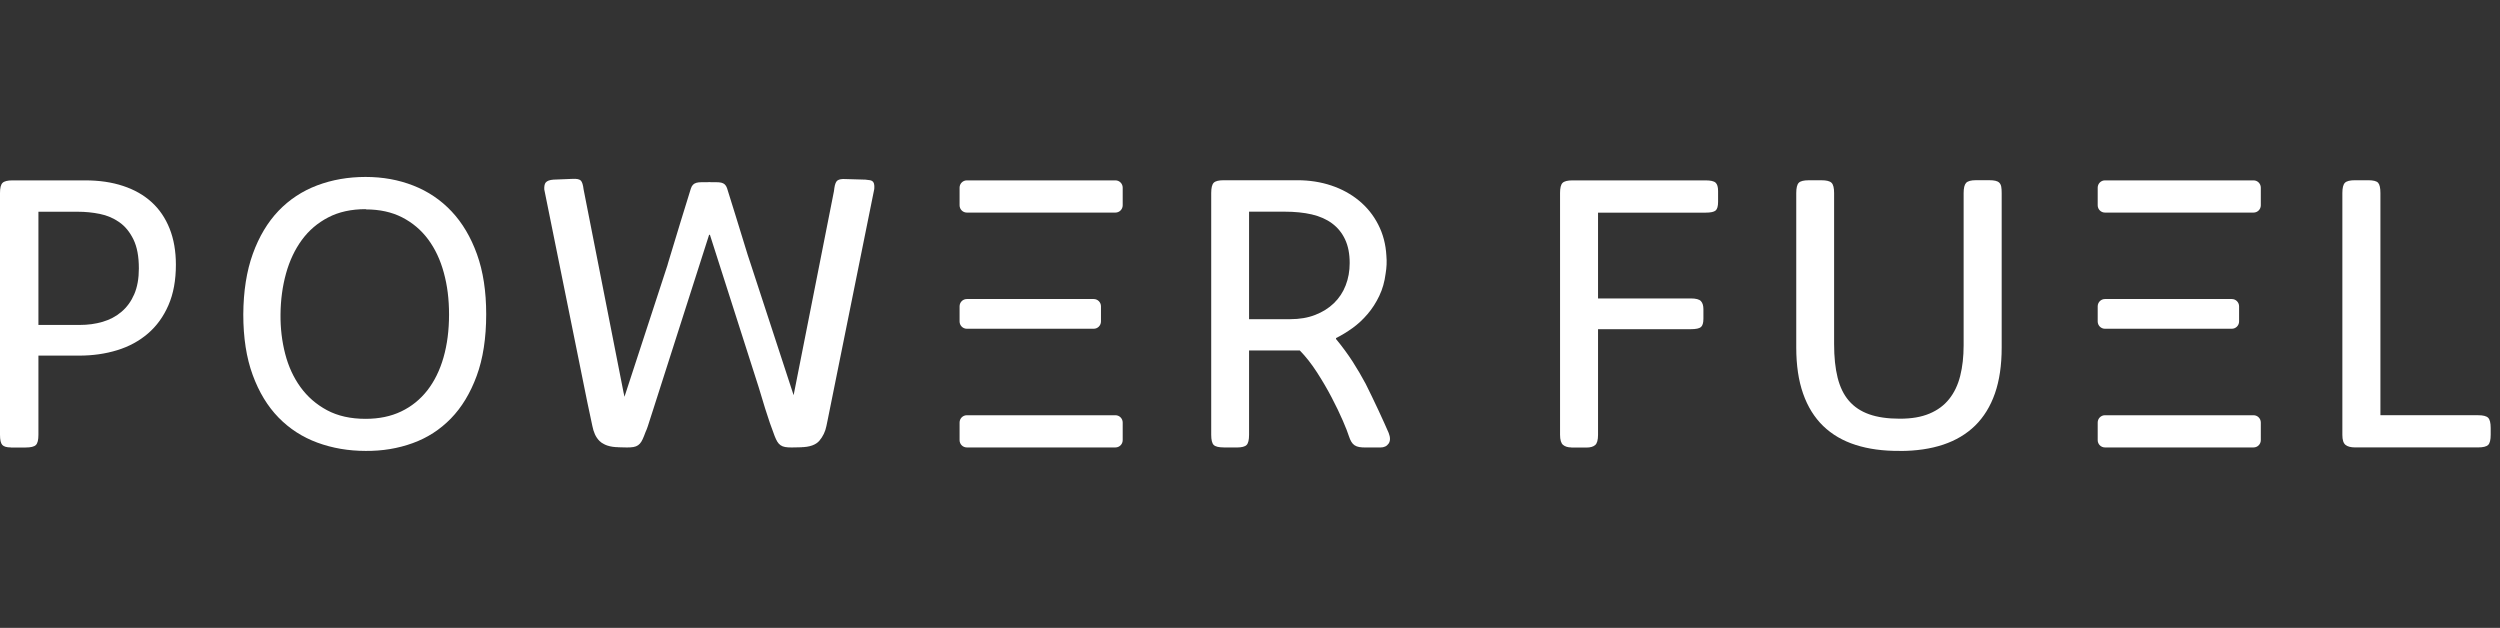
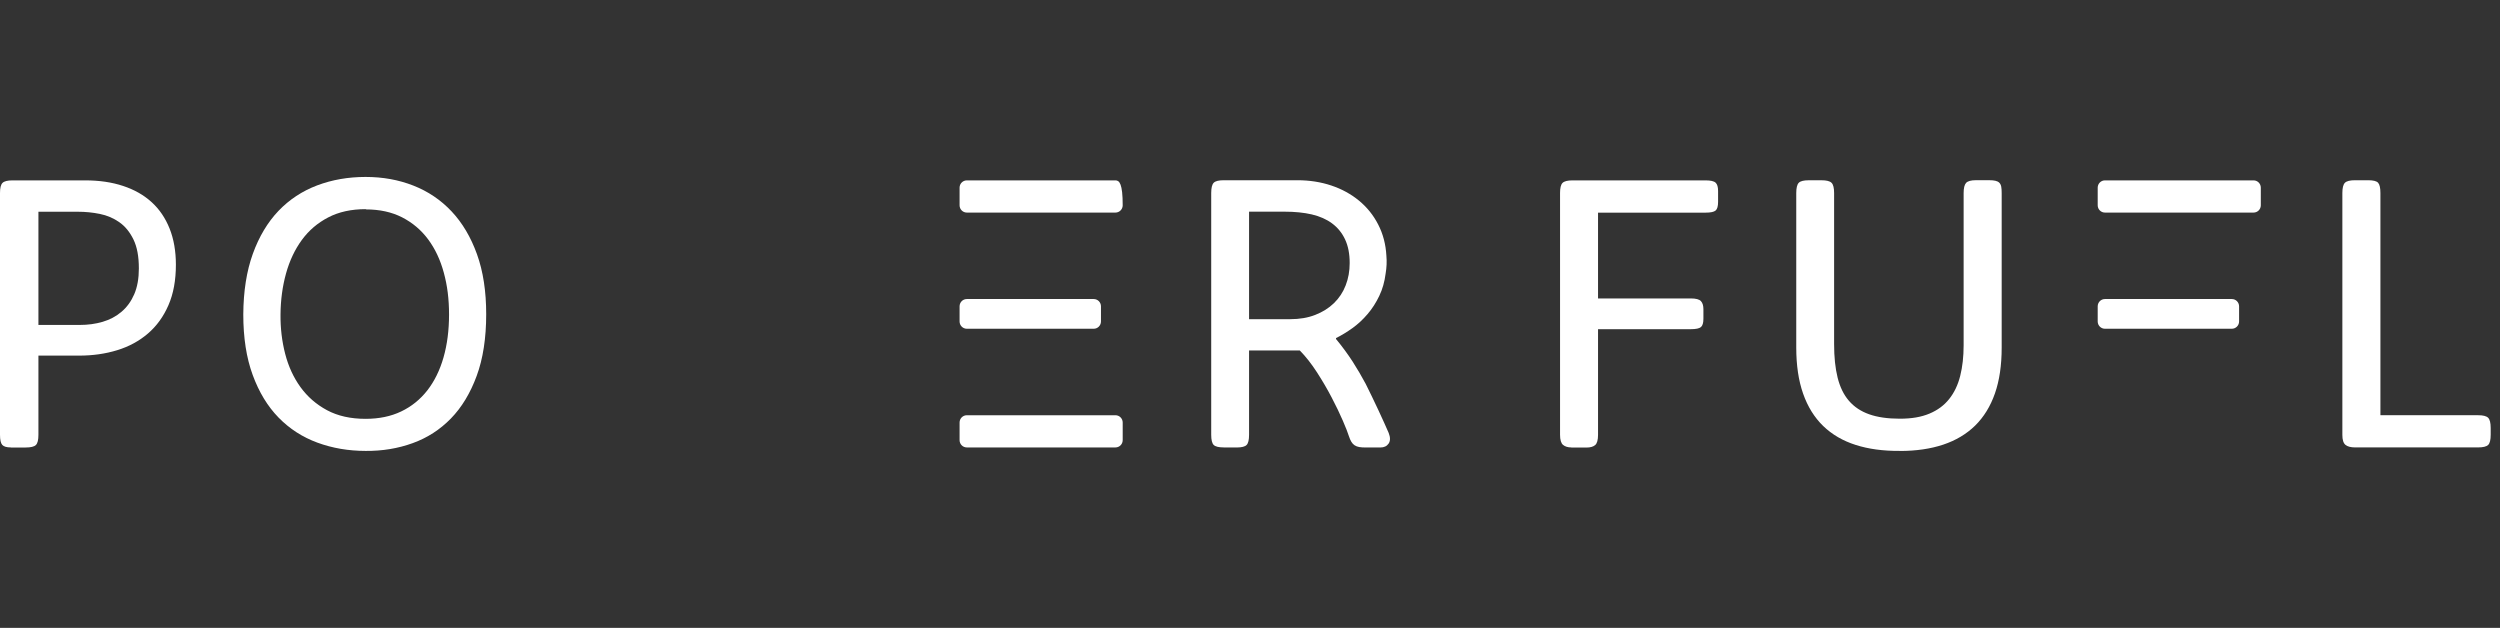
<svg xmlns="http://www.w3.org/2000/svg" width="219" height="55" viewBox="0 0 219 55" fill="none">
  <rect x="0" y="0" width="219" height="55" fill="#333333" stroke="none" />
  <g clip-path="url(#clip0_3126_43249)">
    <g clip-path="url(#clip1_3126_43249)">
      <path d="M137.645 39.195C137.345 39.195 137.105 39.122 136.927 38.976C136.749 38.831 136.66 38.533 136.66 38.084V16.911C136.66 16.463 136.732 16.165 136.883 16.02C137.033 15.874 137.322 15.801 137.756 15.801H149.403C149.848 15.801 150.143 15.868 150.287 16.003C150.432 16.137 150.504 16.378 150.504 16.726V17.685C150.504 18.067 150.432 18.319 150.287 18.442C150.143 18.566 149.848 18.628 149.403 18.628H139.988V26.143H148.117C148.562 26.143 148.857 26.222 149.002 26.379C149.147 26.536 149.219 26.772 149.219 27.086V27.927C149.219 28.286 149.147 28.527 149.002 28.651C148.857 28.774 148.562 28.836 148.117 28.836H139.988V38.096C139.988 38.544 139.904 38.842 139.737 38.987C139.57 39.133 139.314 39.206 138.969 39.206H137.634L137.645 39.195Z" fill="white" />
      <path d="M166.416 39.499C164.969 39.51 163.684 39.337 162.56 38.977C161.43 38.618 160.484 38.063 159.711 37.317C158.937 36.566 158.353 35.623 157.953 34.485C157.552 33.346 157.352 32 157.352 30.447V16.913C157.352 16.464 157.424 16.167 157.569 16.015C157.713 15.864 158.008 15.791 158.453 15.791H159.555C160 15.791 160.295 15.864 160.445 16.015C160.596 16.167 160.668 16.464 160.668 16.913V30.144C160.668 31.277 160.768 32.253 160.974 33.077C161.18 33.901 161.508 34.58 161.964 35.107C162.421 35.64 163.011 36.033 163.74 36.291C164.468 36.549 165.359 36.678 166.416 36.678C167.473 36.678 168.302 36.532 169.015 36.235C169.727 35.938 170.306 35.511 170.745 34.956C171.19 34.401 171.513 33.728 171.713 32.931C171.914 32.135 172.014 31.243 172.014 30.245V16.913C172.014 16.475 172.086 16.178 172.231 16.021C172.376 15.864 172.665 15.785 173.099 15.785H174.251C174.473 15.785 174.657 15.802 174.802 15.836C174.946 15.869 175.058 15.925 175.141 16.009C175.225 16.094 175.28 16.206 175.308 16.352C175.336 16.497 175.347 16.683 175.347 16.907V30.447C175.347 31.989 175.152 33.329 174.757 34.462C174.362 35.595 173.783 36.532 173.027 37.278C172.264 38.024 171.335 38.579 170.228 38.95C169.12 39.32 167.852 39.505 166.422 39.505L166.416 39.499Z" fill="white" />
      <path d="M206.321 39.194C205.931 39.194 205.648 39.122 205.464 38.97C205.28 38.819 205.191 38.533 205.191 38.106V16.911C205.191 16.462 205.264 16.165 205.414 16.013C205.564 15.862 205.854 15.789 206.288 15.789H207.456C207.901 15.789 208.191 15.862 208.324 16.013C208.458 16.165 208.525 16.462 208.525 16.911V36.373H217.071C217.517 36.373 217.812 36.446 217.962 36.598C218.112 36.749 218.184 37.046 218.184 37.495V38.084C218.184 38.533 218.112 38.83 217.962 38.976C217.812 39.122 217.517 39.194 217.071 39.194H206.327H206.321Z" fill="white" />
      <path d="M0.952 39.195C0.584 39.195 0.334 39.122 0.2 38.976C0.067 38.831 0 38.533 0 38.084V16.911C0 16.463 0.072 16.165 0.223 16.02C0.373 15.874 0.662 15.801 1.096 15.801H7.462C8.697 15.801 9.805 15.963 10.784 16.289C11.769 16.614 12.598 17.085 13.282 17.708C13.967 18.33 14.49 19.104 14.857 20.024C15.224 20.944 15.408 22.004 15.408 23.188C15.408 24.556 15.191 25.734 14.757 26.732C14.323 27.731 13.727 28.555 12.965 29.211C12.203 29.868 11.307 30.356 10.272 30.675C9.237 30.995 8.124 31.152 6.922 31.152H3.366V38.09C3.366 38.539 3.294 38.836 3.144 38.982C2.994 39.128 2.699 39.201 2.254 39.201H0.952V39.195ZM3.366 28.465H6.983C7.696 28.465 8.363 28.376 8.992 28.191C9.621 28.006 10.172 27.714 10.639 27.316C11.112 26.917 11.485 26.407 11.758 25.779C12.03 25.151 12.164 24.393 12.164 23.513C12.164 22.47 12.008 21.628 11.691 20.978C11.374 20.327 10.962 19.822 10.456 19.469C9.949 19.11 9.382 18.869 8.747 18.74C8.113 18.611 7.473 18.549 6.833 18.549H3.366V28.465Z" fill="white" />
      <path d="M42.591 27.525C42.591 29.617 42.313 31.423 41.756 32.932C41.2 34.441 40.449 35.686 39.497 36.662C38.546 37.638 37.433 38.356 36.147 38.821C34.862 39.287 33.493 39.511 32.041 39.5C30.527 39.5 29.119 39.259 27.806 38.776C26.493 38.294 25.358 37.559 24.401 36.578C23.438 35.591 22.687 34.351 22.136 32.848C21.585 31.35 21.312 29.578 21.312 27.542C21.324 25.517 21.602 23.745 22.147 22.236C22.692 20.727 23.444 19.471 24.395 18.473C25.352 17.474 26.482 16.734 27.784 16.24C29.092 15.747 30.505 15.5 32.024 15.5C33.543 15.5 34.918 15.752 36.209 16.257C37.499 16.762 38.612 17.514 39.558 18.517C40.504 19.521 41.244 20.772 41.784 22.27C42.324 23.773 42.591 25.523 42.591 27.525ZM32.041 18.321C30.772 18.321 29.676 18.562 28.752 19.045C27.823 19.527 27.055 20.183 26.443 21.019C25.831 21.855 25.369 22.831 25.057 23.952C24.746 25.074 24.584 26.269 24.573 27.548C24.562 28.748 24.696 29.892 24.98 30.991C25.263 32.091 25.708 33.061 26.32 33.908C26.933 34.755 27.706 35.428 28.646 35.933C29.587 36.438 30.711 36.69 32.019 36.69C33.198 36.69 34.239 36.477 35.14 36.045C36.047 35.613 36.809 34.996 37.433 34.2C38.056 33.398 38.529 32.438 38.852 31.311C39.174 30.184 39.336 28.933 39.336 27.559C39.336 26.185 39.185 25.012 38.879 23.891C38.573 22.763 38.117 21.793 37.505 20.969C36.893 20.144 36.131 19.505 35.224 19.039C34.311 18.574 33.254 18.344 32.041 18.344V18.321Z" fill="white" />
      <path d="M107.203 39.194C106.758 39.194 106.463 39.122 106.319 38.976C106.174 38.83 106.102 38.533 106.102 38.084V16.911C106.102 16.462 106.174 16.165 106.319 16.013C106.463 15.862 106.758 15.789 107.203 15.789H113.653C114.71 15.789 115.695 15.941 116.618 16.249C117.542 16.558 118.349 17.001 119.05 17.578C119.751 18.156 120.313 18.852 120.73 19.67C121.153 20.489 121.393 21.398 121.448 22.407C121.471 22.665 121.476 22.923 121.465 23.181C121.454 23.439 121.426 23.698 121.382 23.956C121.292 24.673 121.109 25.33 120.825 25.919C120.541 26.513 120.202 27.046 119.801 27.511C119.401 27.983 118.961 28.392 118.477 28.74C117.993 29.087 117.514 29.379 117.036 29.615V29.699C117.592 30.372 118.076 31.034 118.494 31.679C118.911 32.329 119.289 32.98 119.634 33.625C119.801 33.962 119.979 34.326 120.174 34.724C120.369 35.123 120.558 35.521 120.742 35.919C120.925 36.317 121.098 36.693 121.259 37.046C121.42 37.4 121.548 37.691 121.649 37.927C121.804 38.32 121.799 38.628 121.643 38.858C121.482 39.088 121.242 39.2 120.92 39.2H119.634C119.412 39.2 119.223 39.189 119.067 39.161C118.911 39.133 118.777 39.082 118.666 39.009C118.555 38.937 118.46 38.836 118.382 38.707C118.304 38.578 118.232 38.415 118.165 38.213C118.076 37.921 117.898 37.467 117.631 36.85C117.364 36.233 117.041 35.56 116.657 34.825C116.273 34.09 115.845 33.356 115.366 32.615C114.888 31.875 114.387 31.236 113.864 30.703H109.418V38.09C109.418 38.538 109.346 38.836 109.201 38.981C109.056 39.127 108.767 39.2 108.333 39.2H107.198L107.203 39.194ZM109.418 27.96H113.018C113.842 27.96 114.571 27.837 115.216 27.584C115.862 27.332 116.407 26.99 116.858 26.552C117.308 26.115 117.648 25.599 117.881 24.999C118.115 24.399 118.232 23.748 118.232 23.041C118.232 22.234 118.099 21.549 117.831 20.977C117.564 20.405 117.186 19.94 116.696 19.575C116.207 19.21 115.611 18.947 114.916 18.784C114.215 18.622 113.424 18.543 112.551 18.543H109.418V27.96Z" fill="white" />
-       <path d="M76.585 16.213C76.574 16.084 76.535 15.989 76.479 15.922C76.418 15.854 76.335 15.809 76.223 15.787C76.112 15.765 75.973 15.748 75.806 15.736L74.075 15.686C73.753 15.664 73.519 15.703 73.369 15.804C73.235 15.894 73.141 16.118 73.09 16.471C73.09 16.511 73.079 16.55 73.074 16.595C73.068 16.651 73.057 16.701 73.052 16.757L69.518 34.633V34.61L65.729 23.028C65.729 23.028 65.718 22.983 65.701 22.944L65.501 22.338C65.094 20.986 63.725 16.589 63.687 16.477C63.642 16.342 63.575 16.236 63.492 16.157C63.408 16.079 63.303 16.028 63.18 16C63.058 15.972 62.902 15.961 62.718 15.961H62.306C62.251 15.961 62.19 15.95 62.129 15.95C62.067 15.95 62.012 15.95 61.95 15.961H61.472C61.283 15.961 61.127 15.978 61.01 16.011C60.888 16.045 60.788 16.101 60.71 16.18C60.632 16.258 60.565 16.37 60.52 16.516C60.476 16.651 58.806 22.052 58.523 23.039C58.506 23.09 58.495 23.134 58.484 23.174V23.191L54.706 34.75V34.767L54.617 34.352L51.122 16.589C51.078 16.197 50.994 15.938 50.883 15.821C50.76 15.697 50.516 15.647 50.148 15.669L48.484 15.736C48.151 15.759 47.922 15.843 47.8 15.995C47.706 16.112 47.666 16.314 47.678 16.595L51.445 35.216L51.89 37.314C51.94 37.572 52.012 37.813 52.112 38.037C52.213 38.261 52.346 38.458 52.519 38.632C52.63 38.744 52.764 38.834 52.925 38.912C53.008 38.957 53.103 38.996 53.203 39.03C53.487 39.125 53.821 39.176 54.216 39.176C53.826 39.176 54.928 39.198 54.928 39.198C55.151 39.198 55.34 39.187 55.496 39.159C55.651 39.131 55.785 39.08 55.896 39.002C56.008 38.923 56.102 38.822 56.18 38.693C56.258 38.564 56.336 38.402 56.414 38.2C56.458 38.088 56.503 37.97 56.547 37.852C56.62 37.695 56.692 37.516 56.753 37.325L56.981 36.612C57.07 36.338 57.165 36.057 57.254 35.766C57.276 35.704 57.293 35.636 57.315 35.575L62.117 20.571H62.19L66.469 33.948C66.652 34.571 66.836 35.177 67.02 35.766C67.303 36.674 67.582 37.482 67.86 38.2C67.938 38.402 68.016 38.564 68.094 38.693C68.171 38.822 68.266 38.923 68.377 39.002C68.489 39.08 68.622 39.131 68.778 39.159C68.934 39.187 69.123 39.198 69.346 39.198C69.346 39.198 70.581 39.176 70.186 39.176C70.158 39.176 70.136 39.176 70.114 39.176C70.525 39.176 70.876 39.12 71.154 39.019C71.415 38.923 71.621 38.789 71.772 38.615C72.089 38.239 72.3 37.807 72.395 37.314L72.495 36.831L76.585 16.561C76.596 16.426 76.596 16.309 76.585 16.219V16.213Z" fill="white" />
-       <path d="M97.714 15.801H84.693C84.343 15.801 84.059 16.087 84.059 16.44V17.983C84.059 18.336 84.343 18.622 84.693 18.622H97.714C98.064 18.622 98.348 18.336 98.348 17.983V16.44C98.348 16.087 98.064 15.801 97.714 15.801Z" fill="white" />
+       <path d="M97.714 15.801H84.693C84.343 15.801 84.059 16.087 84.059 16.44V17.983C84.059 18.336 84.343 18.622 84.693 18.622H97.714C98.064 18.622 98.348 18.336 98.348 17.983C98.348 16.087 98.064 15.801 97.714 15.801Z" fill="white" />
      <path d="M95.811 26.195H84.693C84.343 26.195 84.059 26.482 84.059 26.835V28.158C84.059 28.512 84.343 28.798 84.693 28.798H95.811C96.161 28.798 96.445 28.512 96.445 28.158V26.835C96.445 26.482 96.161 26.195 95.811 26.195Z" fill="white" />
      <path d="M97.714 36.375H84.693C84.343 36.375 84.059 36.661 84.059 37.014V38.557C84.059 38.91 84.343 39.196 84.693 39.196H97.714C98.064 39.196 98.348 38.91 98.348 38.557V37.014C98.348 36.661 98.064 36.375 97.714 36.375Z" fill="white" />
      <path d="M197.413 15.801H184.392C184.042 15.801 183.758 16.087 183.758 16.44V17.983C183.758 18.336 184.042 18.622 184.392 18.622H197.413C197.763 18.622 198.047 18.336 198.047 17.983V16.44C198.047 16.087 197.763 15.801 197.413 15.801Z" fill="white" />
      <path d="M195.51 26.195H184.392C184.042 26.195 183.758 26.482 183.758 26.835V28.158C183.758 28.512 184.042 28.798 184.392 28.798H195.51C195.86 28.798 196.144 28.512 196.144 28.158V26.835C196.144 26.482 195.86 26.195 195.51 26.195Z" fill="white" />
-       <path d="M197.413 36.375H184.392C184.042 36.375 183.758 36.661 183.758 37.014V38.557C183.758 38.91 184.042 39.196 184.392 39.196H197.413C197.763 39.196 198.047 38.91 198.047 38.557V37.014C198.047 36.661 197.763 36.375 197.413 36.375Z" fill="white" />
    </g>
  </g>
  <defs>
    <clipPath id="clip0_3126_43249">
      <rect width="218.182" height="55" fill="white" />
    </clipPath>
    <clipPath id="clip1_3126_43249">
      <rect width="218.182" height="24" fill="white" transform="translate(0 15.5)" />
    </clipPath>
  </defs>
</svg>